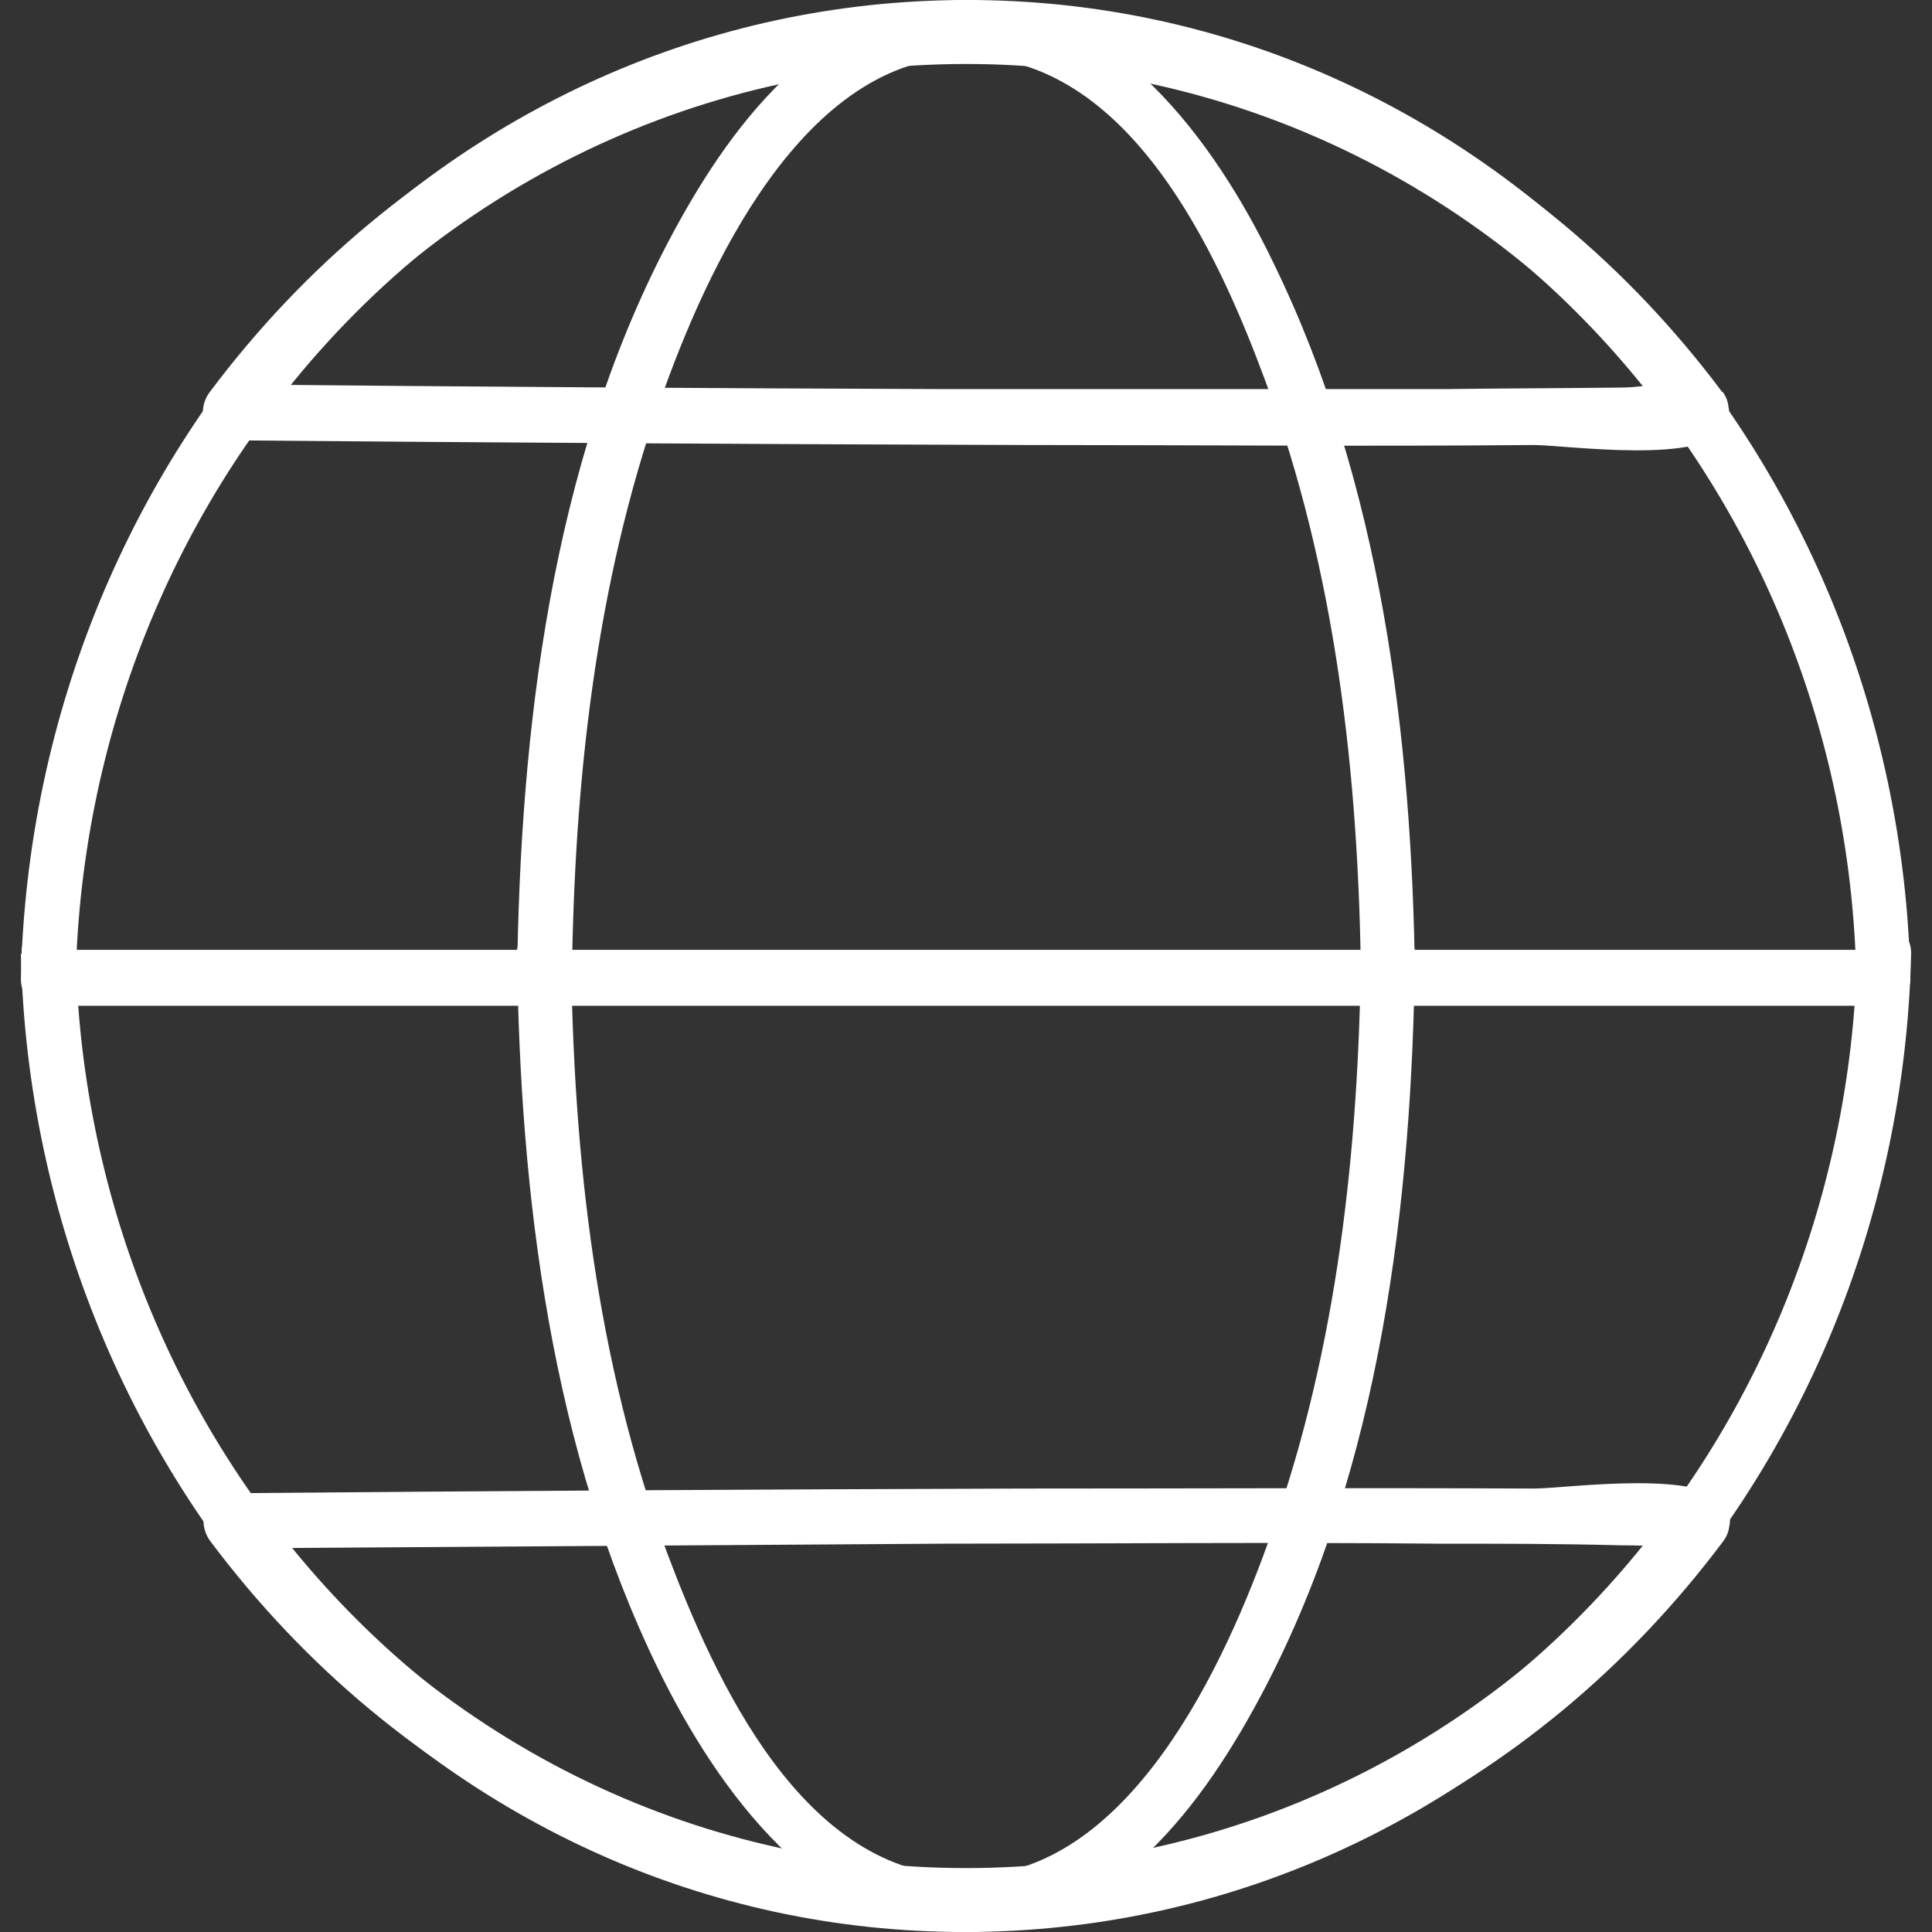
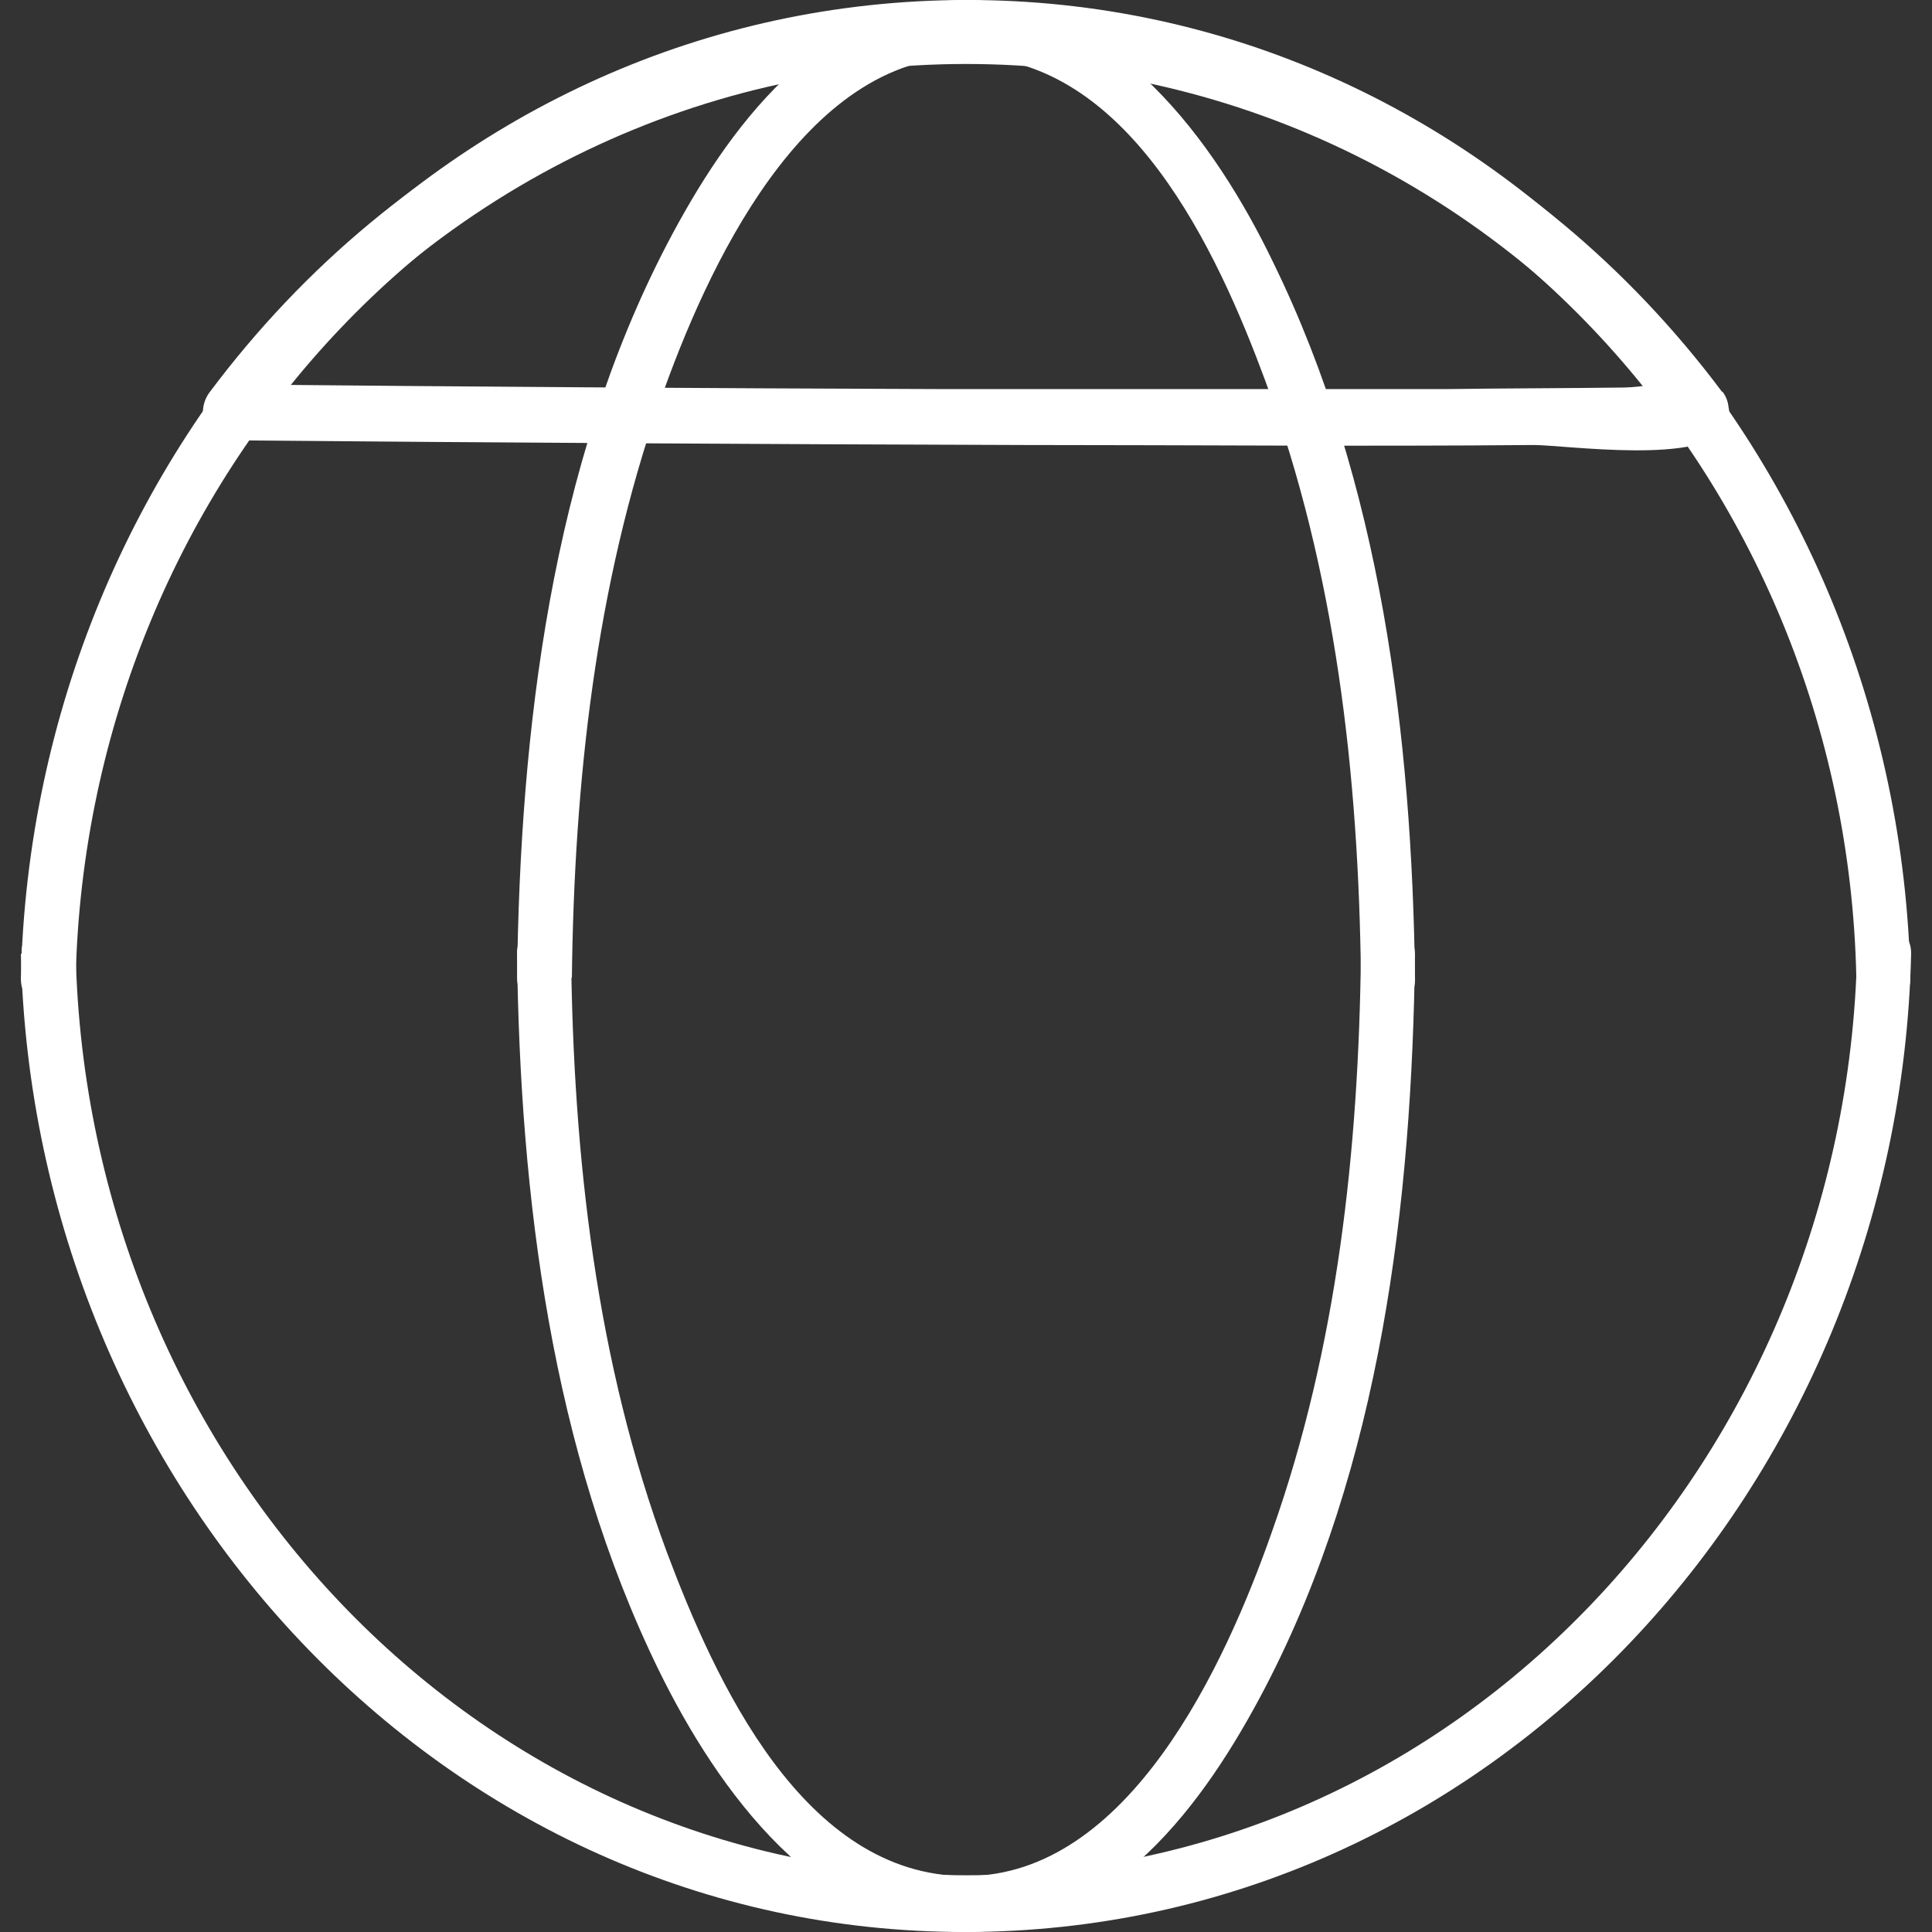
<svg xmlns="http://www.w3.org/2000/svg" class="" width="36" height="36" viewBox="0 0 36 36" color="none" stroke="none" fill="none">
  <rect x="0" y="0" width="36" height="36" fill="#333333" stroke="none" />
  <path d="M1.41 18.227C1.623 8.864 8.812 1.042 18 1.042C27.188 1.042 34.392 8.85 34.59 18.213C34.604 18.888 35.611 18.888 35.597 18.213C35.384 8.321 27.77 -0.015 18 1.93488e-05C8.245 0.015 0.616 8.292 0.389 18.227C0.375 18.902 1.382 18.902 1.396 18.227" fill="white" />
  <path d="M10.656 18.227C10.699 14.588 11.096 10.904 12.301 7.47C13.166 5.004 14.967 1.057 18.001 1.057C21.035 1.057 22.695 4.711 23.574 7.088C24.892 10.64 25.318 14.456 25.36 18.242C25.36 18.917 26.381 18.917 26.367 18.242C26.31 13.707 25.729 8.996 23.73 4.902C22.638 2.627 20.724 0 18.001 0C15.279 0 13.549 2.407 12.429 4.55C10.273 8.688 9.692 13.59 9.635 18.213C9.635 18.888 10.642 18.888 10.642 18.213" fill="white" />
  <path d="M32.094 7.309C24.948 -2.245 11.066 -2.26 3.906 7.309C3.651 7.646 3.792 8.204 4.26 8.204C9.195 8.248 14.129 8.277 19.064 8.292C22.24 8.292 25.402 8.321 28.578 8.292C29.159 8.292 31.811 8.674 32.165 7.94C32.449 7.338 31.584 6.81 31.286 7.411C31.541 6.898 30.974 7.206 30.265 7.221C29.159 7.235 28.053 7.235 26.947 7.25C23.828 7.25 20.694 7.25 17.561 7.25C13.122 7.235 8.684 7.206 4.232 7.162C4.345 7.455 4.473 7.764 4.586 8.057C11.478 -1.101 24.537 -1.086 31.386 8.042C31.782 8.571 32.492 7.822 32.094 7.294" fill="white" />
-   <path d="M0.899 18.741H35.1C35.752 18.741 35.752 17.699 35.1 17.699H0.899C0.247 17.699 0.247 18.741 0.899 18.741Z" fill="white" />
  <path d="M0.389 17.772C0.616 27.679 8.245 36.014 18 36C27.755 35.985 35.384 27.708 35.611 17.772C35.625 17.097 34.618 17.097 34.604 17.772C34.391 27.136 27.202 34.943 18.014 34.943C8.826 34.943 1.623 27.136 1.41 17.772C1.396 17.097 0.375 17.097 0.403 17.772" fill="white" />
  <path d="M9.634 17.772C9.691 22.307 10.272 27.018 12.271 31.113C13.377 33.373 15.277 36 18 36C20.722 36 22.452 33.593 23.572 31.45C25.728 27.312 26.309 22.41 26.366 17.787C26.366 17.112 25.359 17.112 25.359 17.787C25.316 21.427 24.919 25.11 23.7 28.544C22.835 31.01 21.034 34.958 18 34.958C14.965 34.958 13.321 31.303 12.427 28.926C11.109 25.375 10.683 21.559 10.641 17.772C10.641 17.097 9.62 17.097 9.634 17.772Z" fill="white" />
-   <path d="M31.386 27.957C24.538 37.086 11.478 37.1 4.63 27.957C4.516 28.251 4.389 28.559 4.275 28.852C8.713 28.823 13.166 28.794 17.604 28.764C20.667 28.764 23.729 28.735 26.792 28.764C27.912 28.764 29.047 28.764 30.167 28.794C30.507 28.794 30.833 28.808 31.174 28.823C31.712 28.823 31.485 28.985 31.301 28.618C31.585 29.219 32.464 28.691 32.18 28.089C31.826 27.355 29.16 27.737 28.593 27.737C25.417 27.722 22.255 27.737 19.078 27.737C14.144 27.752 9.21 27.781 4.275 27.825C3.793 27.825 3.665 28.383 3.921 28.72C11.081 38.274 24.949 38.274 32.109 28.72C32.506 28.192 31.797 27.444 31.4 27.972" fill="white" />
-   <path d="M0.899 18.301C1.551 18.301 1.551 17.259 0.899 17.259C0.247 17.259 0.247 18.301 0.899 18.301Z" fill="white" />
</svg>